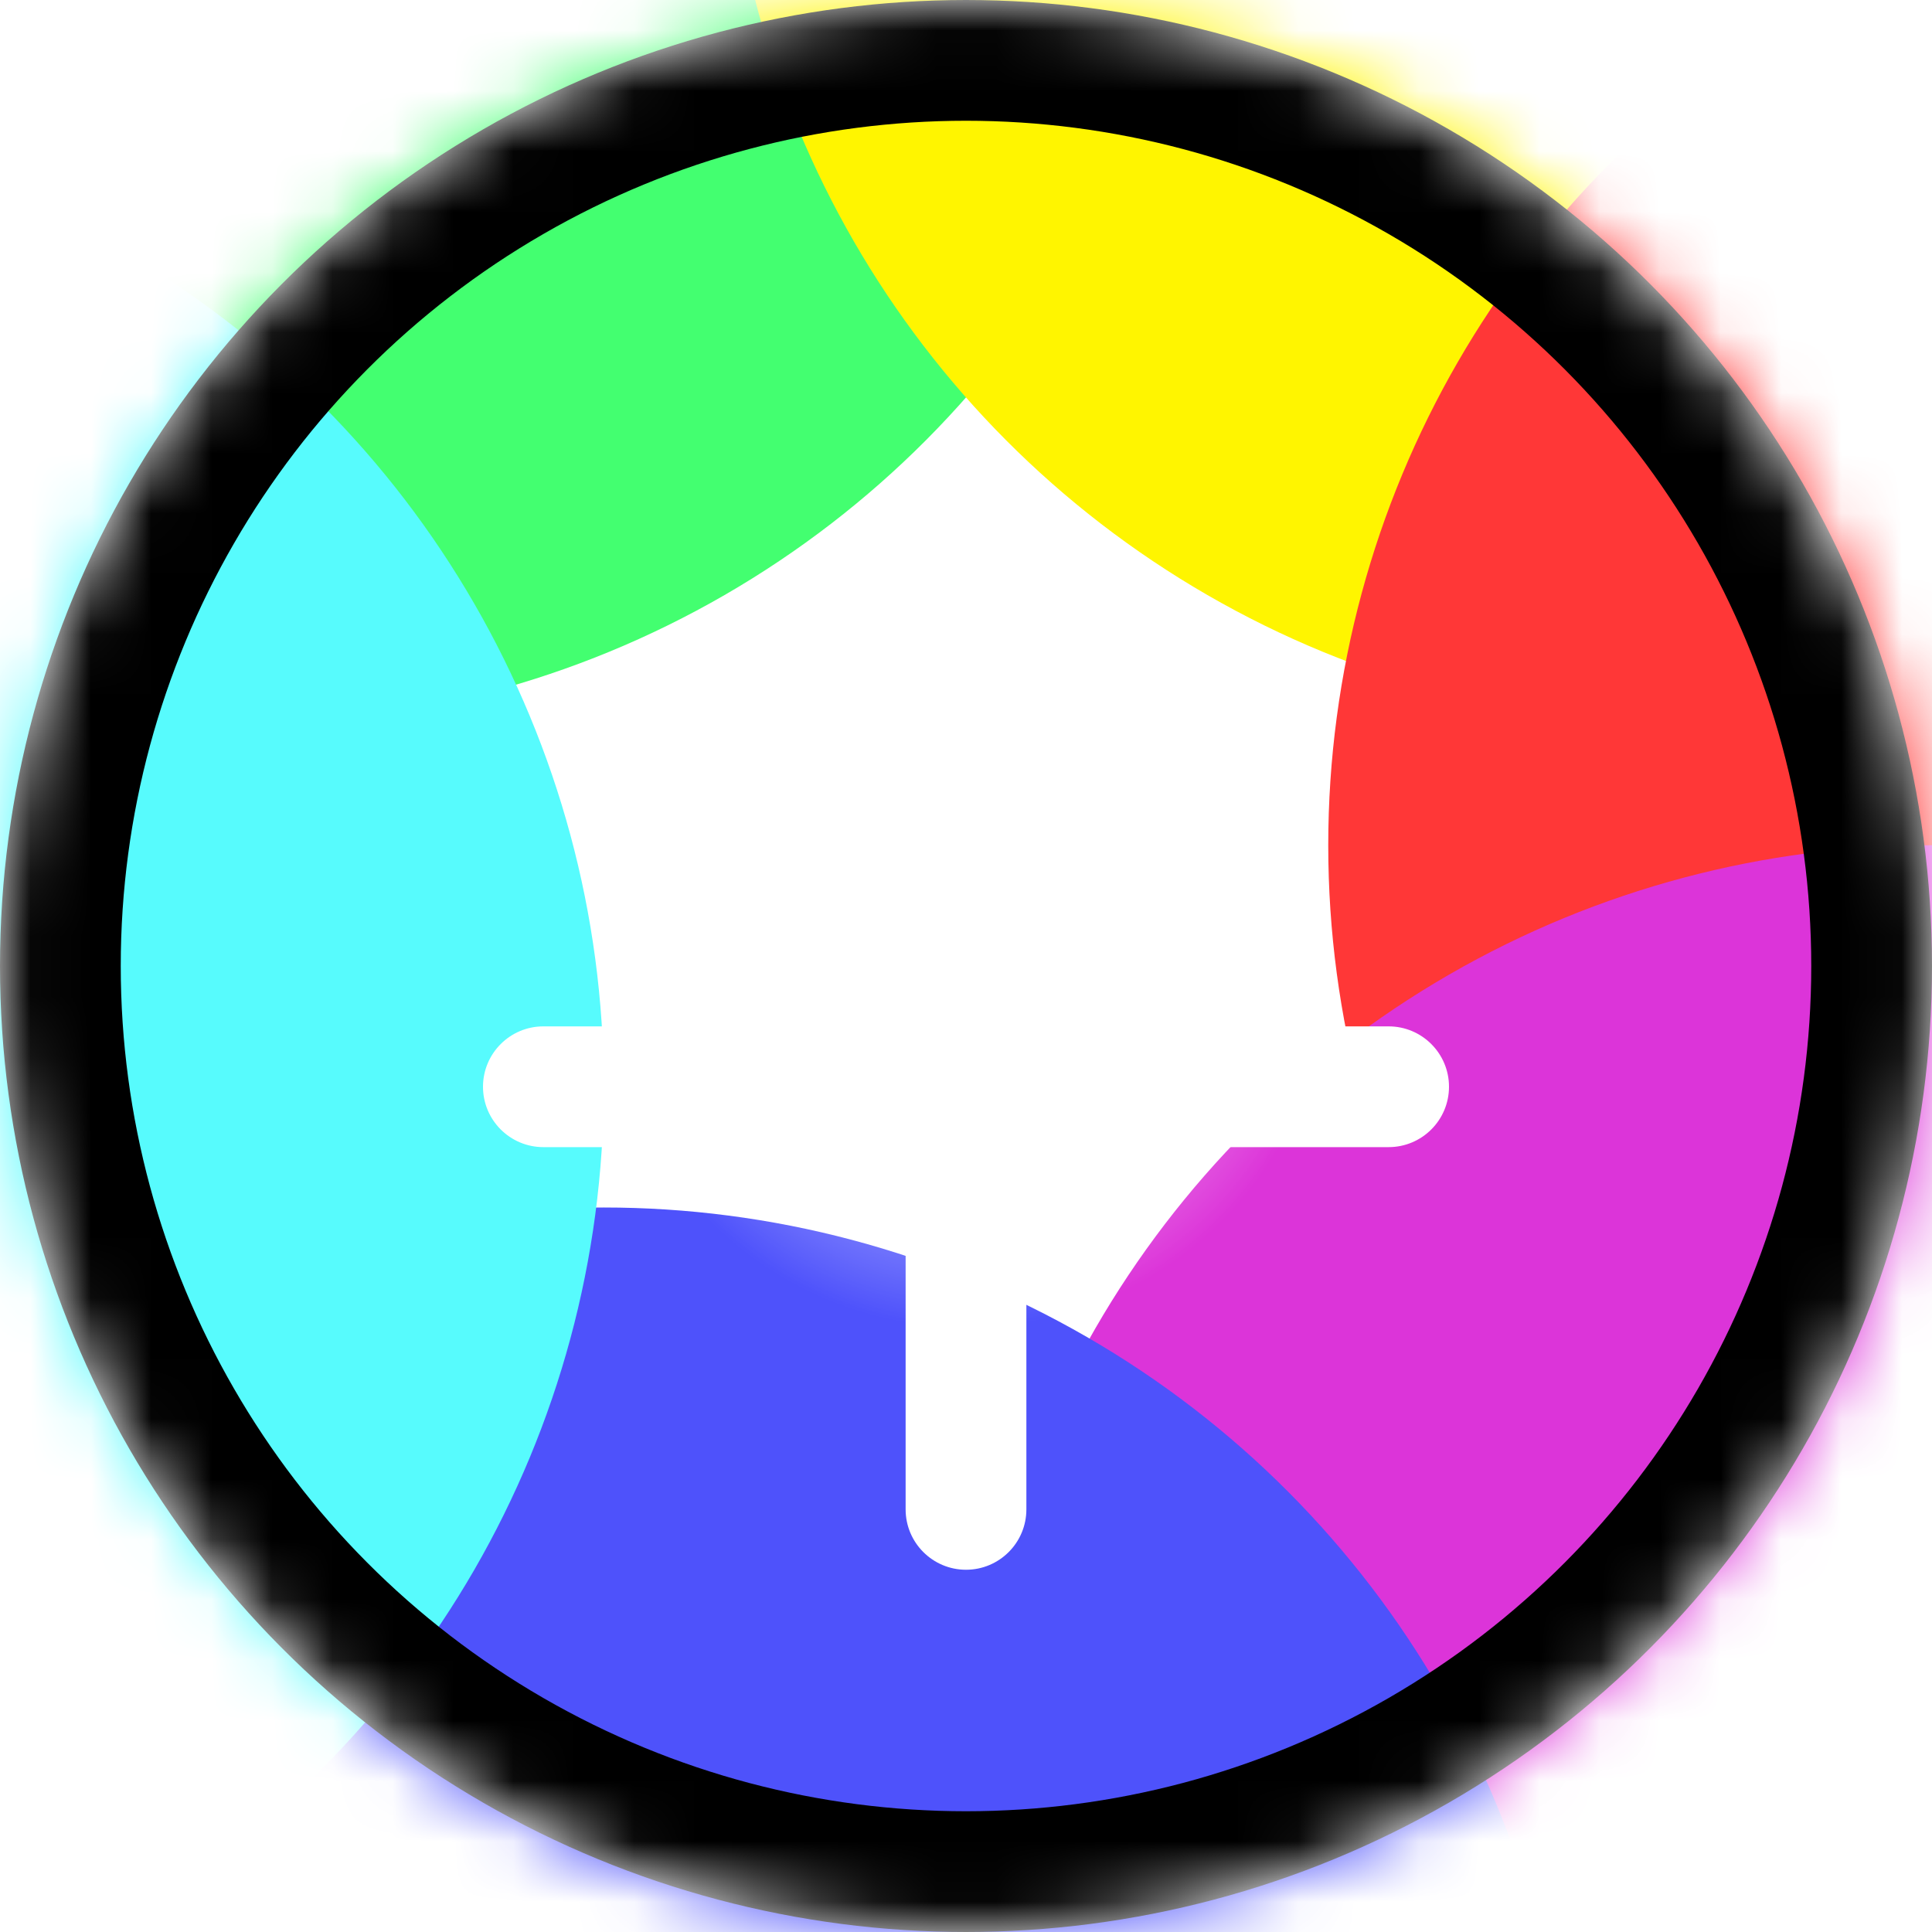
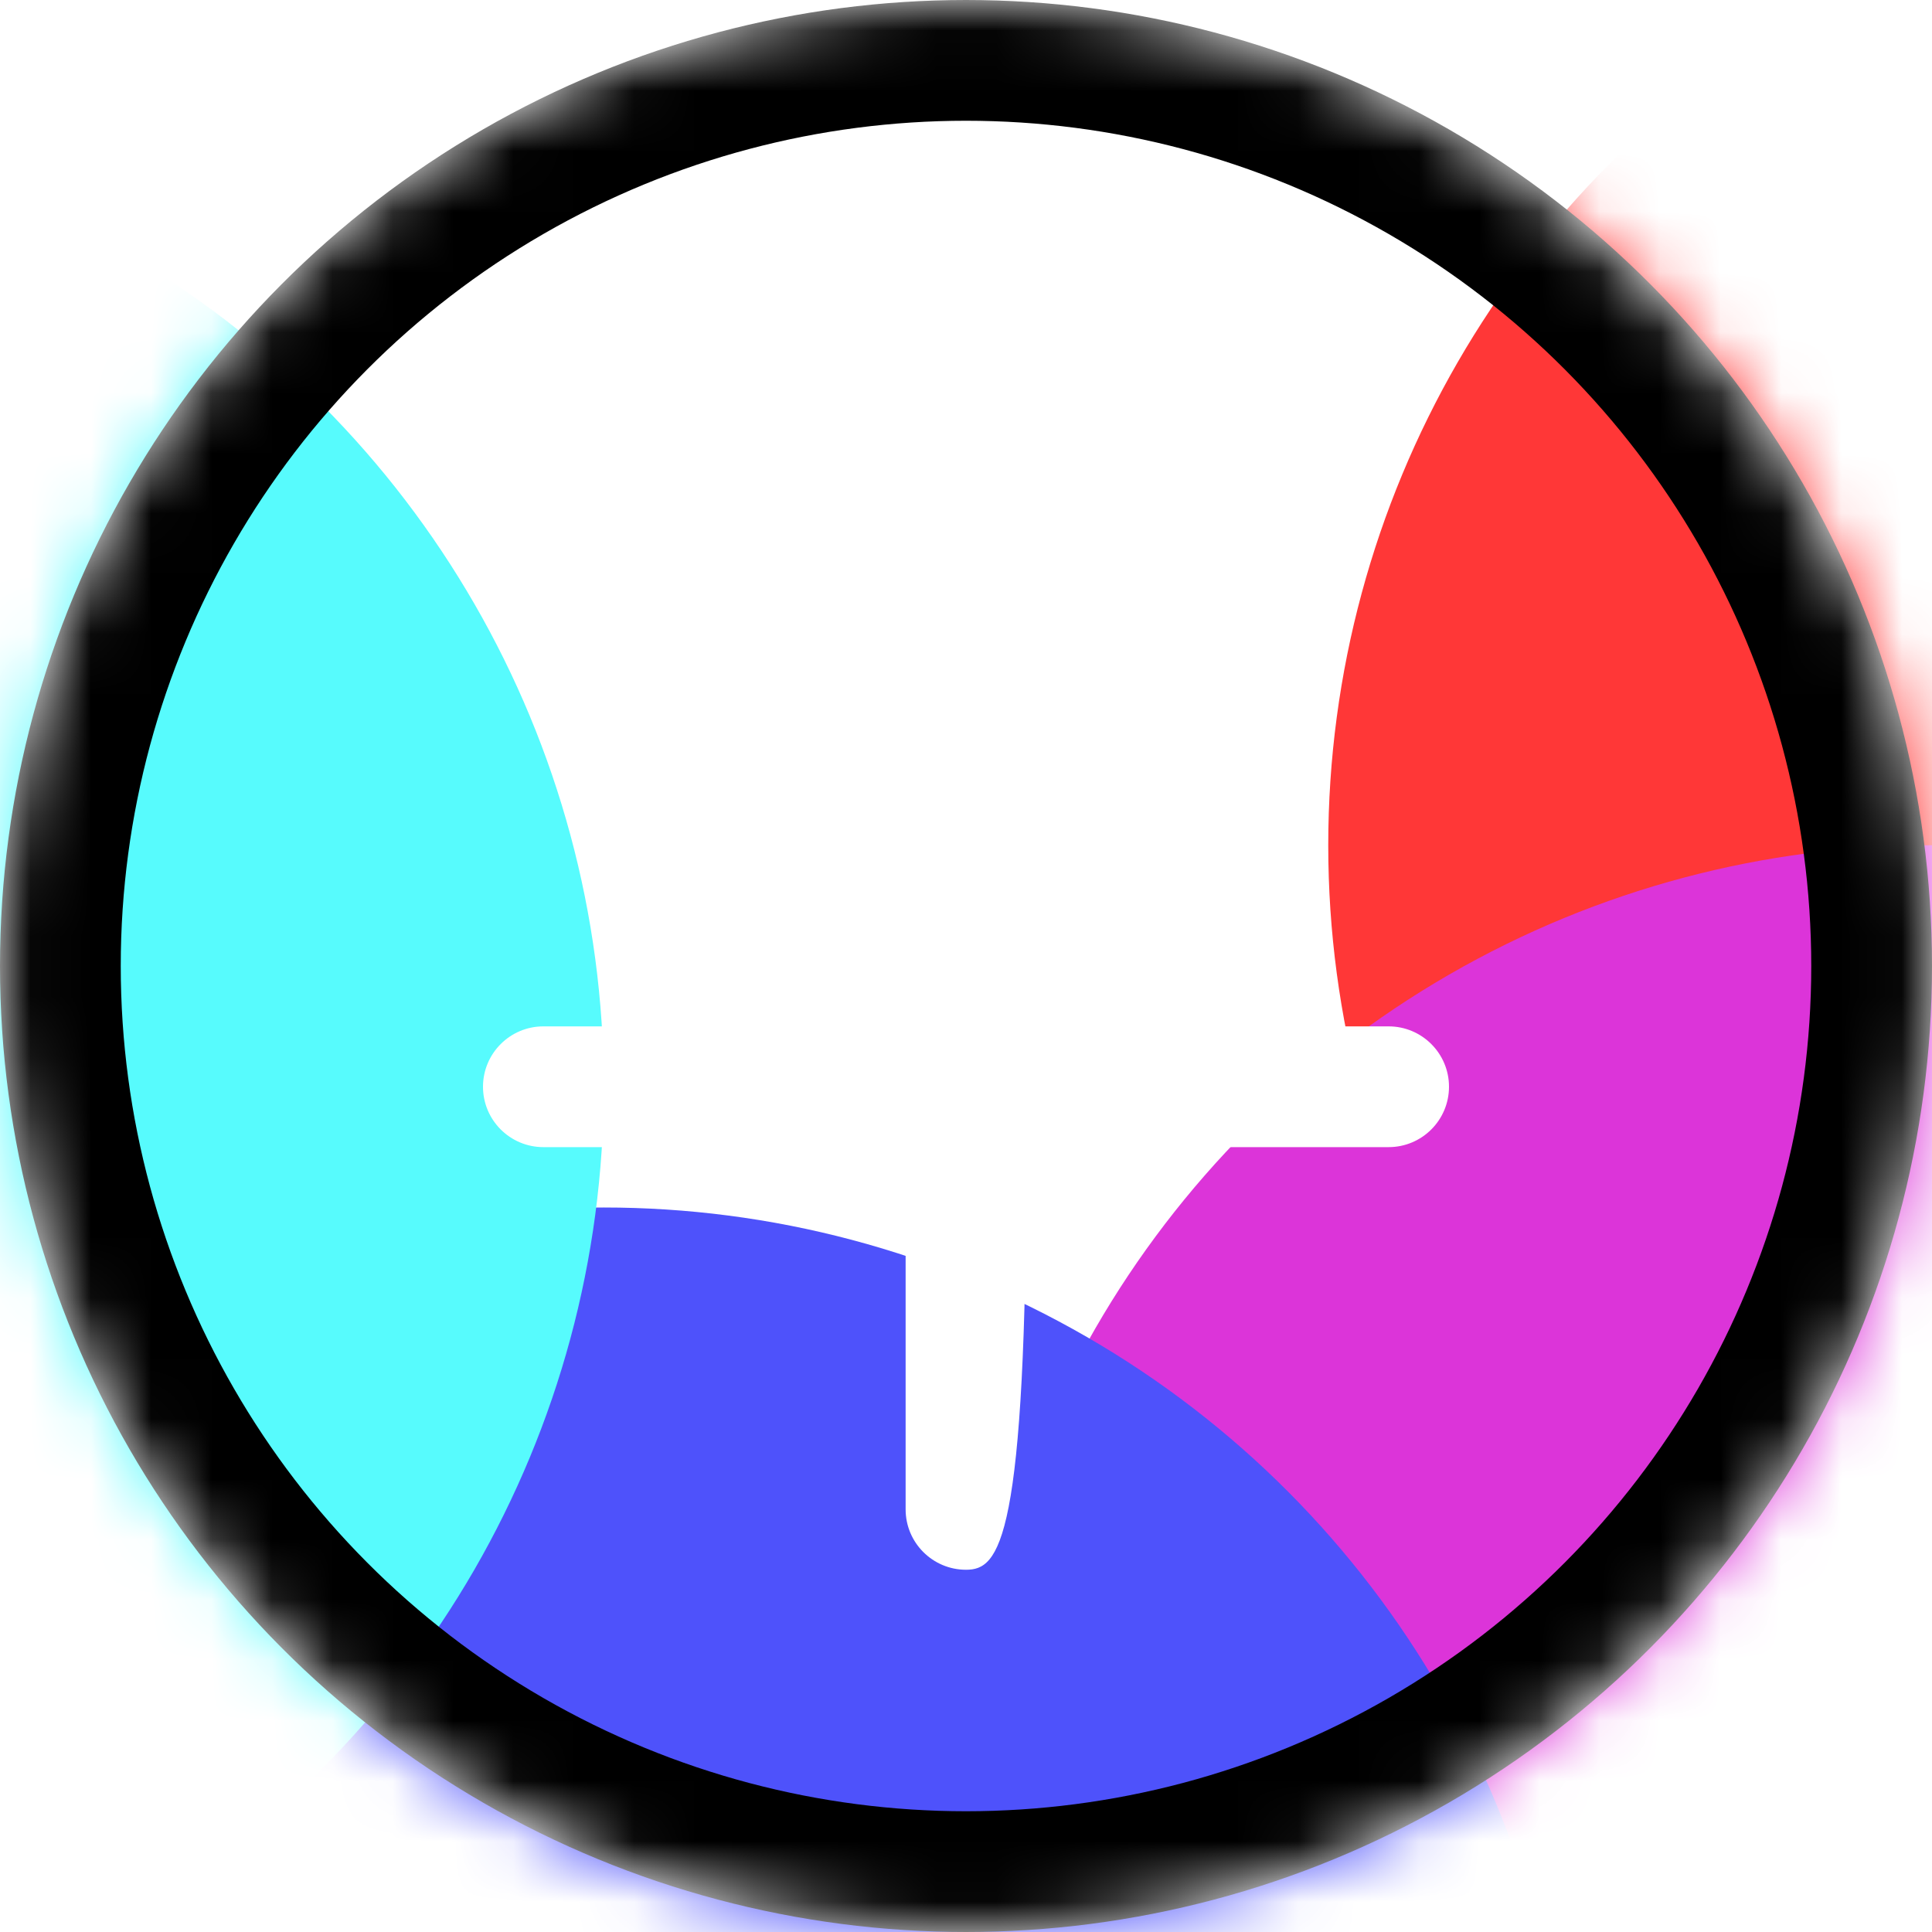
<svg xmlns="http://www.w3.org/2000/svg" width="32" height="32" viewBox="0 0 32 32" fill="none">
  <mask id="mask0_18_2348" style="mask-type:alpha" maskUnits="userSpaceOnUse" x="0" y="0" width="32" height="32">
    <circle cx="16" cy="16" r="16" fill="#D9D9D9" />
  </mask>
  <g mask="url(#mask0_18_2348)">
    <g filter="url(#filter0_f_18_2348)">
-       <circle cx="4" cy="-4" r="16" fill="#43FF70" />
-     </g>
+       </g>
    <g filter="url(#filter1_f_18_2348)">
-       <circle cx="28" cy="-4" r="16" fill="#FFF500" />
-     </g>
+       </g>
    <g filter="url(#filter2_f_18_2348)">
      <circle cx="38" cy="14" r="16" fill="#FF3737" />
    </g>
    <g filter="url(#filter3_f_18_2348)">
      <circle cx="32" cy="30" r="16" fill="#DC34D9" />
    </g>
    <g filter="url(#filter4_f_18_2348)">
      <circle cx="10" cy="36" r="16" fill="#4E52FB" />
    </g>
    <g filter="url(#filter5_f_18_2348)">
      <circle cx="-6" cy="18" r="16" fill="#57FBFD" />
    </g>
    <circle cx="16" cy="16" r="15" stroke="black" stroke-width="2" style="mix-blend-mode:soft-light" />
    <g filter="url(#filter6_f_18_2348)">
-       <circle cx="16" cy="16" r="6" fill="url(#paint0_radial_18_2348)" />
-     </g>
+       </g>
    <g filter="url(#filter7_d_18_2348)">
-       <path d="M16 8C16.552 8 17 8.448 17 9V15H23C23.552 15 24 15.448 24 16C24 16.552 23.552 17 23 17H17V23C17 23.552 16.552 24 16 24C15.448 24 15 23.552 15 23V17H9C8.448 17 8 16.552 8 16C8 15.448 8.448 15 9 15H15V9C15 8.448 15.448 8 16 8Z" fill="white" />
+       <path d="M16 8C16.552 8 17 8.448 17 9V15H23C23.552 15 24 15.448 24 16C24 16.552 23.552 17 23 17H17C17 23.552 16.552 24 16 24C15.448 24 15 23.552 15 23V17H9C8.448 17 8 16.552 8 16C8 15.448 8.448 15 9 15H15V9C15 8.448 15.448 8 16 8Z" fill="white" />
    </g>
  </g>
  <defs>
    <filter id="filter0_f_18_2348" x="-21.2" y="-29.2" width="50.4" height="50.4" filterUnits="userSpaceOnUse" color-interpolation-filters="sRGB">
      <feFlood flood-opacity="0" result="BackgroundImageFix" />
      <feBlend mode="normal" in="SourceGraphic" in2="BackgroundImageFix" result="shape" />
      <feGaussianBlur stdDeviation="4.6" result="effect1_foregroundBlur_18_2348" />
    </filter>
    <filter id="filter1_f_18_2348" x="2.8" y="-29.2" width="50.4" height="50.4" filterUnits="userSpaceOnUse" color-interpolation-filters="sRGB">
      <feFlood flood-opacity="0" result="BackgroundImageFix" />
      <feBlend mode="normal" in="SourceGraphic" in2="BackgroundImageFix" result="shape" />
      <feGaussianBlur stdDeviation="4.6" result="effect1_foregroundBlur_18_2348" />
    </filter>
    <filter id="filter2_f_18_2348" x="12.8" y="-11.2" width="50.4" height="50.4" filterUnits="userSpaceOnUse" color-interpolation-filters="sRGB">
      <feFlood flood-opacity="0" result="BackgroundImageFix" />
      <feBlend mode="normal" in="SourceGraphic" in2="BackgroundImageFix" result="shape" />
      <feGaussianBlur stdDeviation="4.6" result="effect1_foregroundBlur_18_2348" />
    </filter>
    <filter id="filter3_f_18_2348" x="6.8" y="4.8" width="50.4" height="50.4" filterUnits="userSpaceOnUse" color-interpolation-filters="sRGB">
      <feFlood flood-opacity="0" result="BackgroundImageFix" />
      <feBlend mode="normal" in="SourceGraphic" in2="BackgroundImageFix" result="shape" />
      <feGaussianBlur stdDeviation="4.6" result="effect1_foregroundBlur_18_2348" />
    </filter>
    <filter id="filter4_f_18_2348" x="-15.2" y="10.8" width="50.4" height="50.4" filterUnits="userSpaceOnUse" color-interpolation-filters="sRGB">
      <feFlood flood-opacity="0" result="BackgroundImageFix" />
      <feBlend mode="normal" in="SourceGraphic" in2="BackgroundImageFix" result="shape" />
      <feGaussianBlur stdDeviation="4.6" result="effect1_foregroundBlur_18_2348" />
    </filter>
    <filter id="filter5_f_18_2348" x="-31.2" y="-7.2" width="50.4" height="50.4" filterUnits="userSpaceOnUse" color-interpolation-filters="sRGB">
      <feFlood flood-opacity="0" result="BackgroundImageFix" />
      <feBlend mode="normal" in="SourceGraphic" in2="BackgroundImageFix" result="shape" />
      <feGaussianBlur stdDeviation="4.6" result="effect1_foregroundBlur_18_2348" />
    </filter>
    <filter id="filter6_f_18_2348" x="0" y="0" width="32" height="32" filterUnits="userSpaceOnUse" color-interpolation-filters="sRGB">
      <feFlood flood-opacity="0" result="BackgroundImageFix" />
      <feBlend mode="normal" in="SourceGraphic" in2="BackgroundImageFix" result="shape" />
      <feGaussianBlur stdDeviation="5" result="effect1_foregroundBlur_18_2348" />
    </filter>
    <filter id="filter7_d_18_2348" x="0" y="2" width="32" height="32" filterUnits="userSpaceOnUse" color-interpolation-filters="sRGB">
      <feFlood flood-opacity="0" result="BackgroundImageFix" />
      <feColorMatrix in="SourceAlpha" type="matrix" values="0 0 0 0 0 0 0 0 0 0 0 0 0 0 0 0 0 0 127 0" result="hardAlpha" />
      <feOffset dy="2" />
      <feGaussianBlur stdDeviation="4" />
      <feComposite in2="hardAlpha" operator="out" />
      <feColorMatrix type="matrix" values="0 0 0 0 0.071 0 0 0 0 0.071 0 0 0 0 0.071 0 0 0 0.25 0" />
      <feBlend mode="normal" in2="BackgroundImageFix" result="effect1_dropShadow_18_2348" />
      <feBlend mode="normal" in="SourceGraphic" in2="effect1_dropShadow_18_2348" result="shape" />
    </filter>
    <radialGradient id="paint0_radial_18_2348" cx="0" cy="0" r="1" gradientUnits="userSpaceOnUse" gradientTransform="translate(16 16) rotate(90) scale(6)">
      <stop stop-color="white" />
      <stop offset="1" stop-color="white" stop-opacity="0" />
    </radialGradient>
  </defs>
</svg>